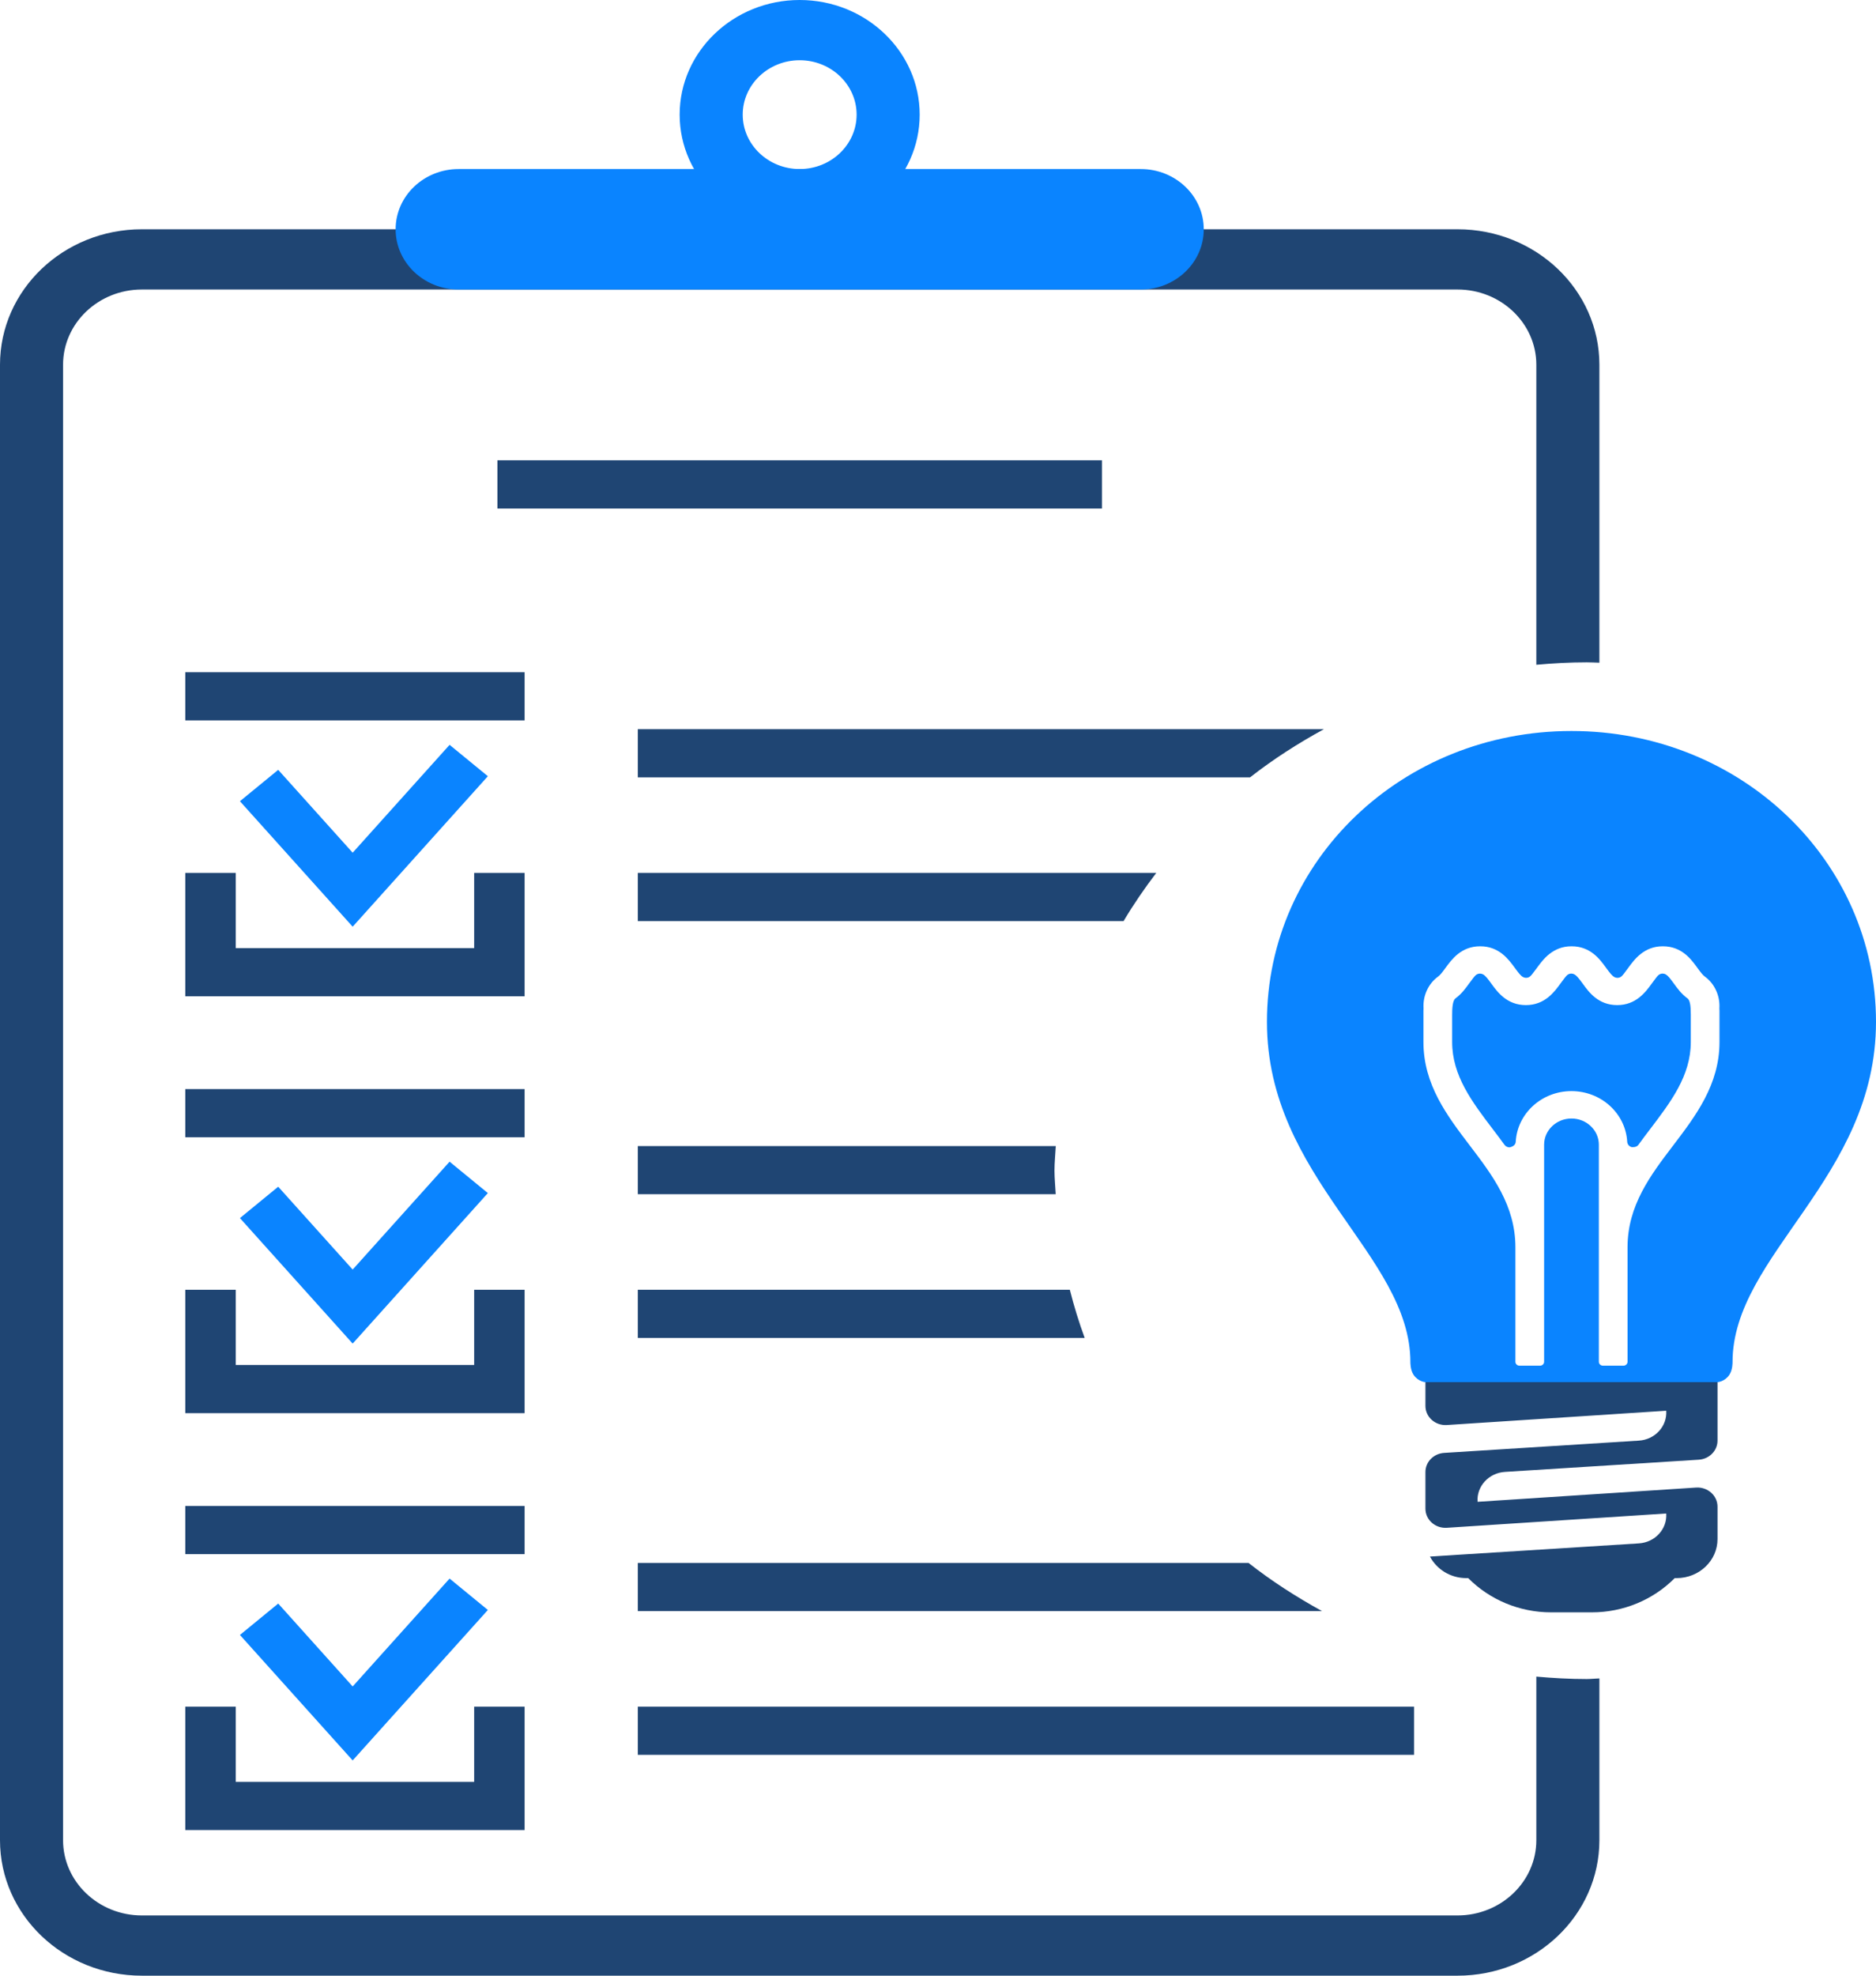
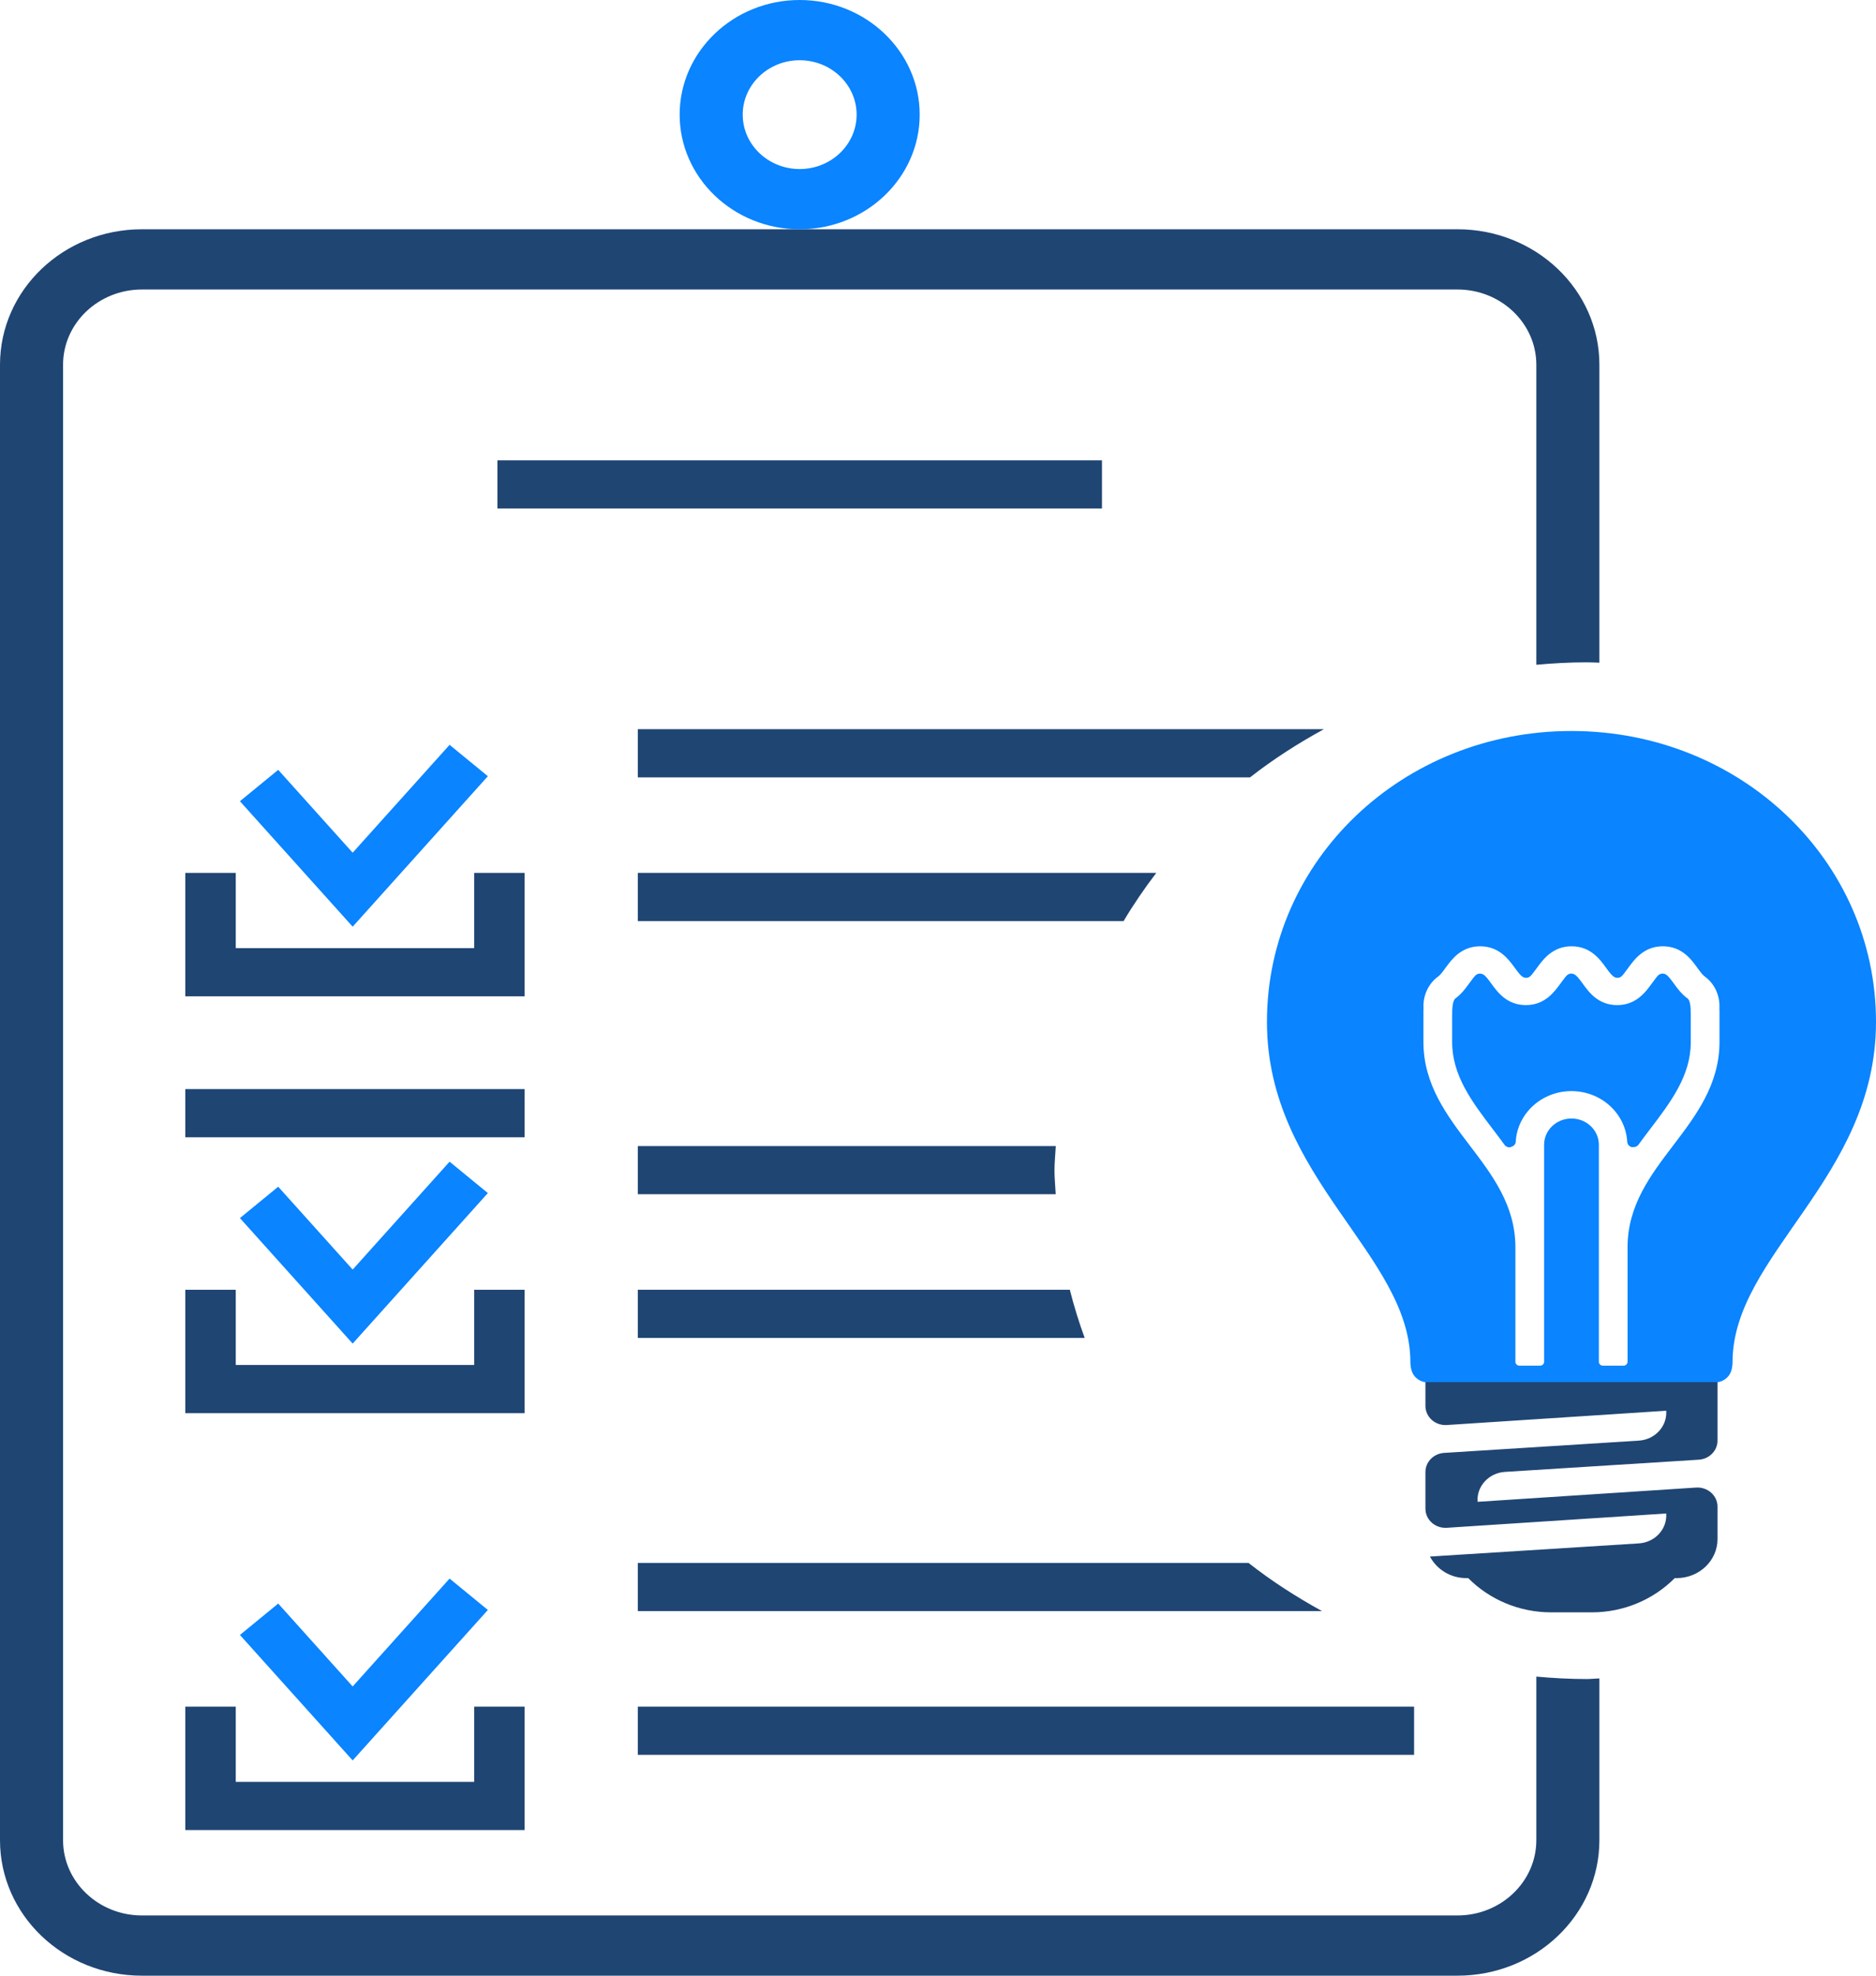
<svg xmlns="http://www.w3.org/2000/svg" width="380" height="400" viewBox="0 0 380 400" fill="none">
  <path d="M331.869 231.786C331.666 232.071 331.329 232.254 330.728 232.254C330.657 232.254 330.582 232.25 330.503 232.246C329.997 232.111 329.636 231.675 329.607 231.172C329.279 225.413 324.318 220.907 318.311 220.907C312.308 220.907 307.347 225.413 307.023 231.176C306.99 231.679 306.629 232.115 305.778 232.297C305.375 232.297 304.989 232.107 304.757 231.79C303.989 230.736 303.208 229.697 302.44 228.691C298.173 223.083 294.146 217.784 294.146 210.975V205.478C294.146 204.249 294.212 202.561 294.827 202.129C296.051 201.241 296.919 200.033 297.616 199.07C298.413 197.984 298.725 197.591 299.003 197.373C299.223 197.207 299.501 197.116 299.783 197.116C300.003 197.116 300.215 197.167 300.406 197.274C300.867 197.528 301.307 198.075 302.075 199.141C303.337 200.873 305.255 203.496 309.082 203.496C312.91 203.496 314.84 200.845 316.115 199.089C316.912 198.004 317.219 197.611 317.464 197.405C317.692 197.215 317.987 197.112 318.286 197.112C318.51 197.112 318.726 197.167 318.921 197.278C319.349 197.516 319.726 197.972 320.573 199.121C321.831 200.865 323.733 203.496 327.577 203.496C331.413 203.496 333.339 200.841 334.613 199.089C335.39 198.023 335.705 197.611 335.954 197.405C336.183 197.215 336.477 197.112 336.776 197.112C337.005 197.112 337.22 197.167 337.42 197.286C337.851 197.528 338.271 198.051 339.064 199.141C339.782 200.132 340.595 201.253 341.824 202.141C342.285 202.49 342.484 203.465 342.484 205.399V210.975C342.484 217.788 338.449 223.083 334.182 228.691C333.414 229.693 332.641 230.728 331.869 231.786ZM348.275 204.166C348.446 201.622 347.308 199.145 345.324 197.714C344.884 197.393 344.427 196.787 343.829 195.966C342.567 194.219 340.662 191.587 336.818 191.587C333.002 191.587 331.068 194.234 329.781 195.998C329.05 197.001 328.706 197.461 328.453 197.671C328.224 197.865 327.925 197.976 327.622 197.976C327.398 197.976 327.178 197.916 326.987 197.809C326.547 197.56 326.14 197.06 325.339 195.966C324.077 194.219 322.176 191.587 318.332 191.587C314.5 191.587 312.557 194.258 311.274 196.022C310.448 197.155 310.166 197.5 309.909 197.702C309.688 197.877 309.406 197.972 309.12 197.972C308.896 197.972 308.675 197.916 308.485 197.805C308.044 197.56 307.609 197.013 306.832 195.947C305.566 194.211 303.652 191.587 299.821 191.587C295.993 191.587 294.075 194.215 292.801 195.958C292.186 196.81 291.746 197.393 291.306 197.71C289.314 199.153 288.18 201.626 288.35 204.166L288.33 204.634V210.975C288.33 219.583 293.112 225.873 297.753 231.968C302.278 237.913 306.957 244.056 306.957 252.525V275.706C306.957 276.142 307.33 276.499 307.791 276.499H311.943C312.399 276.499 312.773 276.142 312.773 275.706V231.75C312.773 228.833 315.256 226.455 318.311 226.455C321.371 226.455 323.861 228.833 323.861 231.75V275.706C323.861 276.142 324.235 276.499 324.691 276.499H328.843C329.299 276.499 329.673 276.142 329.673 275.706V252.525C329.673 244.052 334.356 237.901 338.889 231.948C343.514 225.873 348.296 219.587 348.296 210.975V204.634L348.275 204.166ZM380 206.889C380 238.591 350.941 254.02 350.941 275.786C350.941 275.786 350.978 277.323 350.305 278.334C349.363 279.753 347.898 279.836 347.898 279.836H330.918H322.616H314.018H305.716H302.465H288.733C288.733 279.836 287.267 279.753 286.321 278.334C285.652 277.323 285.685 275.786 285.685 275.786C285.685 254.02 256.63 238.591 256.63 206.889C256.63 174.204 284.079 148 318.315 148C352.551 148 380 174.204 380 206.889Z" fill="#0A84FF" />
  <path d="M297.396 319.508C301.805 323.939 307.85 326.436 314.16 326.436H322.466C328.781 326.436 334.825 323.939 339.234 319.508H318.315H297.396Z" fill="#1F4573" />
  <path d="M304.84 298.003L344.103 295.534C346.237 295.399 347.898 293.707 347.898 291.666V279.836H318.315H288.733V284.643C288.733 286.89 290.725 288.666 293.071 288.512L337.507 285.618C337.731 288.753 335.249 291.464 331.965 291.67L292.527 294.155C290.393 294.29 288.733 295.982 288.733 298.023V305.45C288.733 307.697 290.725 309.473 293.071 309.318L337.507 306.425C337.731 309.56 335.249 312.271 331.965 312.477L289.646 315.14C291.012 317.72 293.781 319.508 297.015 319.508H297.396H318.315H339.234H339.612C344.186 319.508 347.898 315.969 347.898 311.601V305.042C347.898 302.799 345.905 301.023 343.56 301.174L299.294 304.059C299.074 300.924 301.556 298.209 304.84 298.003Z" fill="#1F4573" />
  <path d="M321.4 339.941C317.956 339.941 314.558 339.751 311.196 339.449V372.571C311.196 380.971 304.032 387.805 295.229 387.805H28.741C19.937 387.805 12.774 380.971 12.774 372.571V73.848C12.774 65.443 19.937 58.614 28.741 58.614H295.229C304.032 58.614 311.196 65.443 311.196 73.848V134.59C314.558 134.287 317.956 134.097 321.4 134.097C322.258 134.097 323.112 134.146 323.97 134.17V73.848C323.97 58.697 311.094 46.419 295.229 46.419H28.741C12.863 46.419 0 58.697 0 73.848V372.571C0 387.722 12.863 400 28.741 400H295.229C311.094 400 323.97 387.722 323.97 372.571V339.815C323.106 339.834 322.269 339.941 321.4 339.941Z" fill="#1F4573" />
  <path d="M161.979 34.225C155.618 34.225 150.443 29.283 150.443 23.21C150.443 17.137 155.618 12.195 161.979 12.195C168.342 12.195 173.516 17.137 173.516 23.21C173.516 29.283 168.342 34.225 161.979 34.225ZM161.979 0C148.575 0 137.669 10.41 137.669 23.21C137.669 36.005 148.575 46.42 161.979 46.42C175.384 46.42 186.29 36.005 186.29 23.21C186.29 10.41 175.384 0 161.979 0Z" fill="#0A84FF" />
-   <path d="M231.057 58.615H92.91C85.857 58.615 80.137 53.152 80.137 46.42C80.137 39.684 85.857 34.225 92.91 34.225H231.057C238.114 34.225 243.831 39.684 243.831 46.42C243.831 53.152 238.114 58.615 231.057 58.615Z" fill="#0A84FF" />
  <path d="M100.754 93.201H223.215V102.957H100.754V93.201Z" fill="#1F4573" />
  <path d="M91.066 150.802L71.436 172.641L56.353 155.865L48.599 162.216L71.436 187.621L98.82 157.153L91.066 150.802Z" fill="#0A84FF" />
-   <path d="M37.535 145.854H106.265V136.097H37.535V145.854Z" fill="#1F4573" />
  <path d="M96.046 191.957H47.755V176.728H37.535V201.713H106.265V176.728H96.046V191.957Z" fill="#1F4573" />
  <path d="M91.066 235.196L71.436 257.04L56.353 240.264L48.599 246.616L71.436 272.025L98.82 241.552L91.066 235.196Z" fill="#0A84FF" />
  <path d="M37.535 230.254H106.265V220.498H37.535V230.254Z" fill="#1F4573" />
  <path d="M96.046 276.357H47.755V261.128H37.535V286.113H106.265V261.128H96.046V276.357Z" fill="#1F4573" />
  <path d="M91.066 319.6L71.436 341.444L56.353 324.659L48.599 331.015L71.436 356.42L98.82 325.956L91.066 319.6Z" fill="#0A84FF" />
-   <path d="M37.535 314.654H106.265V304.898H37.535V314.654Z" fill="#1F4573" />
  <path d="M96.046 360.758H47.755V345.533H37.535V370.514H106.265V345.533H96.046V360.758Z" fill="#1F4573" />
  <path d="M213.594 237.019C213.594 235.336 213.774 233.692 213.86 232.029H129.198V241.785H213.846C213.77 240.195 213.594 238.629 213.594 237.019Z" fill="#1F4573" />
  <path d="M234.215 176.726H129.198V186.482H227.594C229.601 183.097 231.834 179.858 234.215 176.726Z" fill="#1F4573" />
  <path d="M129.198 355.289H286.435V345.533H129.198V355.289Z" fill="#1F4573" />
  <path d="M268.173 147.631H129.198V157.387H253.207C257.872 153.738 262.905 150.504 268.173 147.631Z" fill="#1F4573" />
  <path d="M252.896 316.429H129.198V326.186H267.79C262.548 323.298 257.53 320.083 252.896 316.429Z" fill="#1F4573" />
  <path d="M216.704 261.127H129.198V270.883H219.714C218.546 267.697 217.544 264.449 216.704 261.127Z" fill="#1F4573" />
</svg>